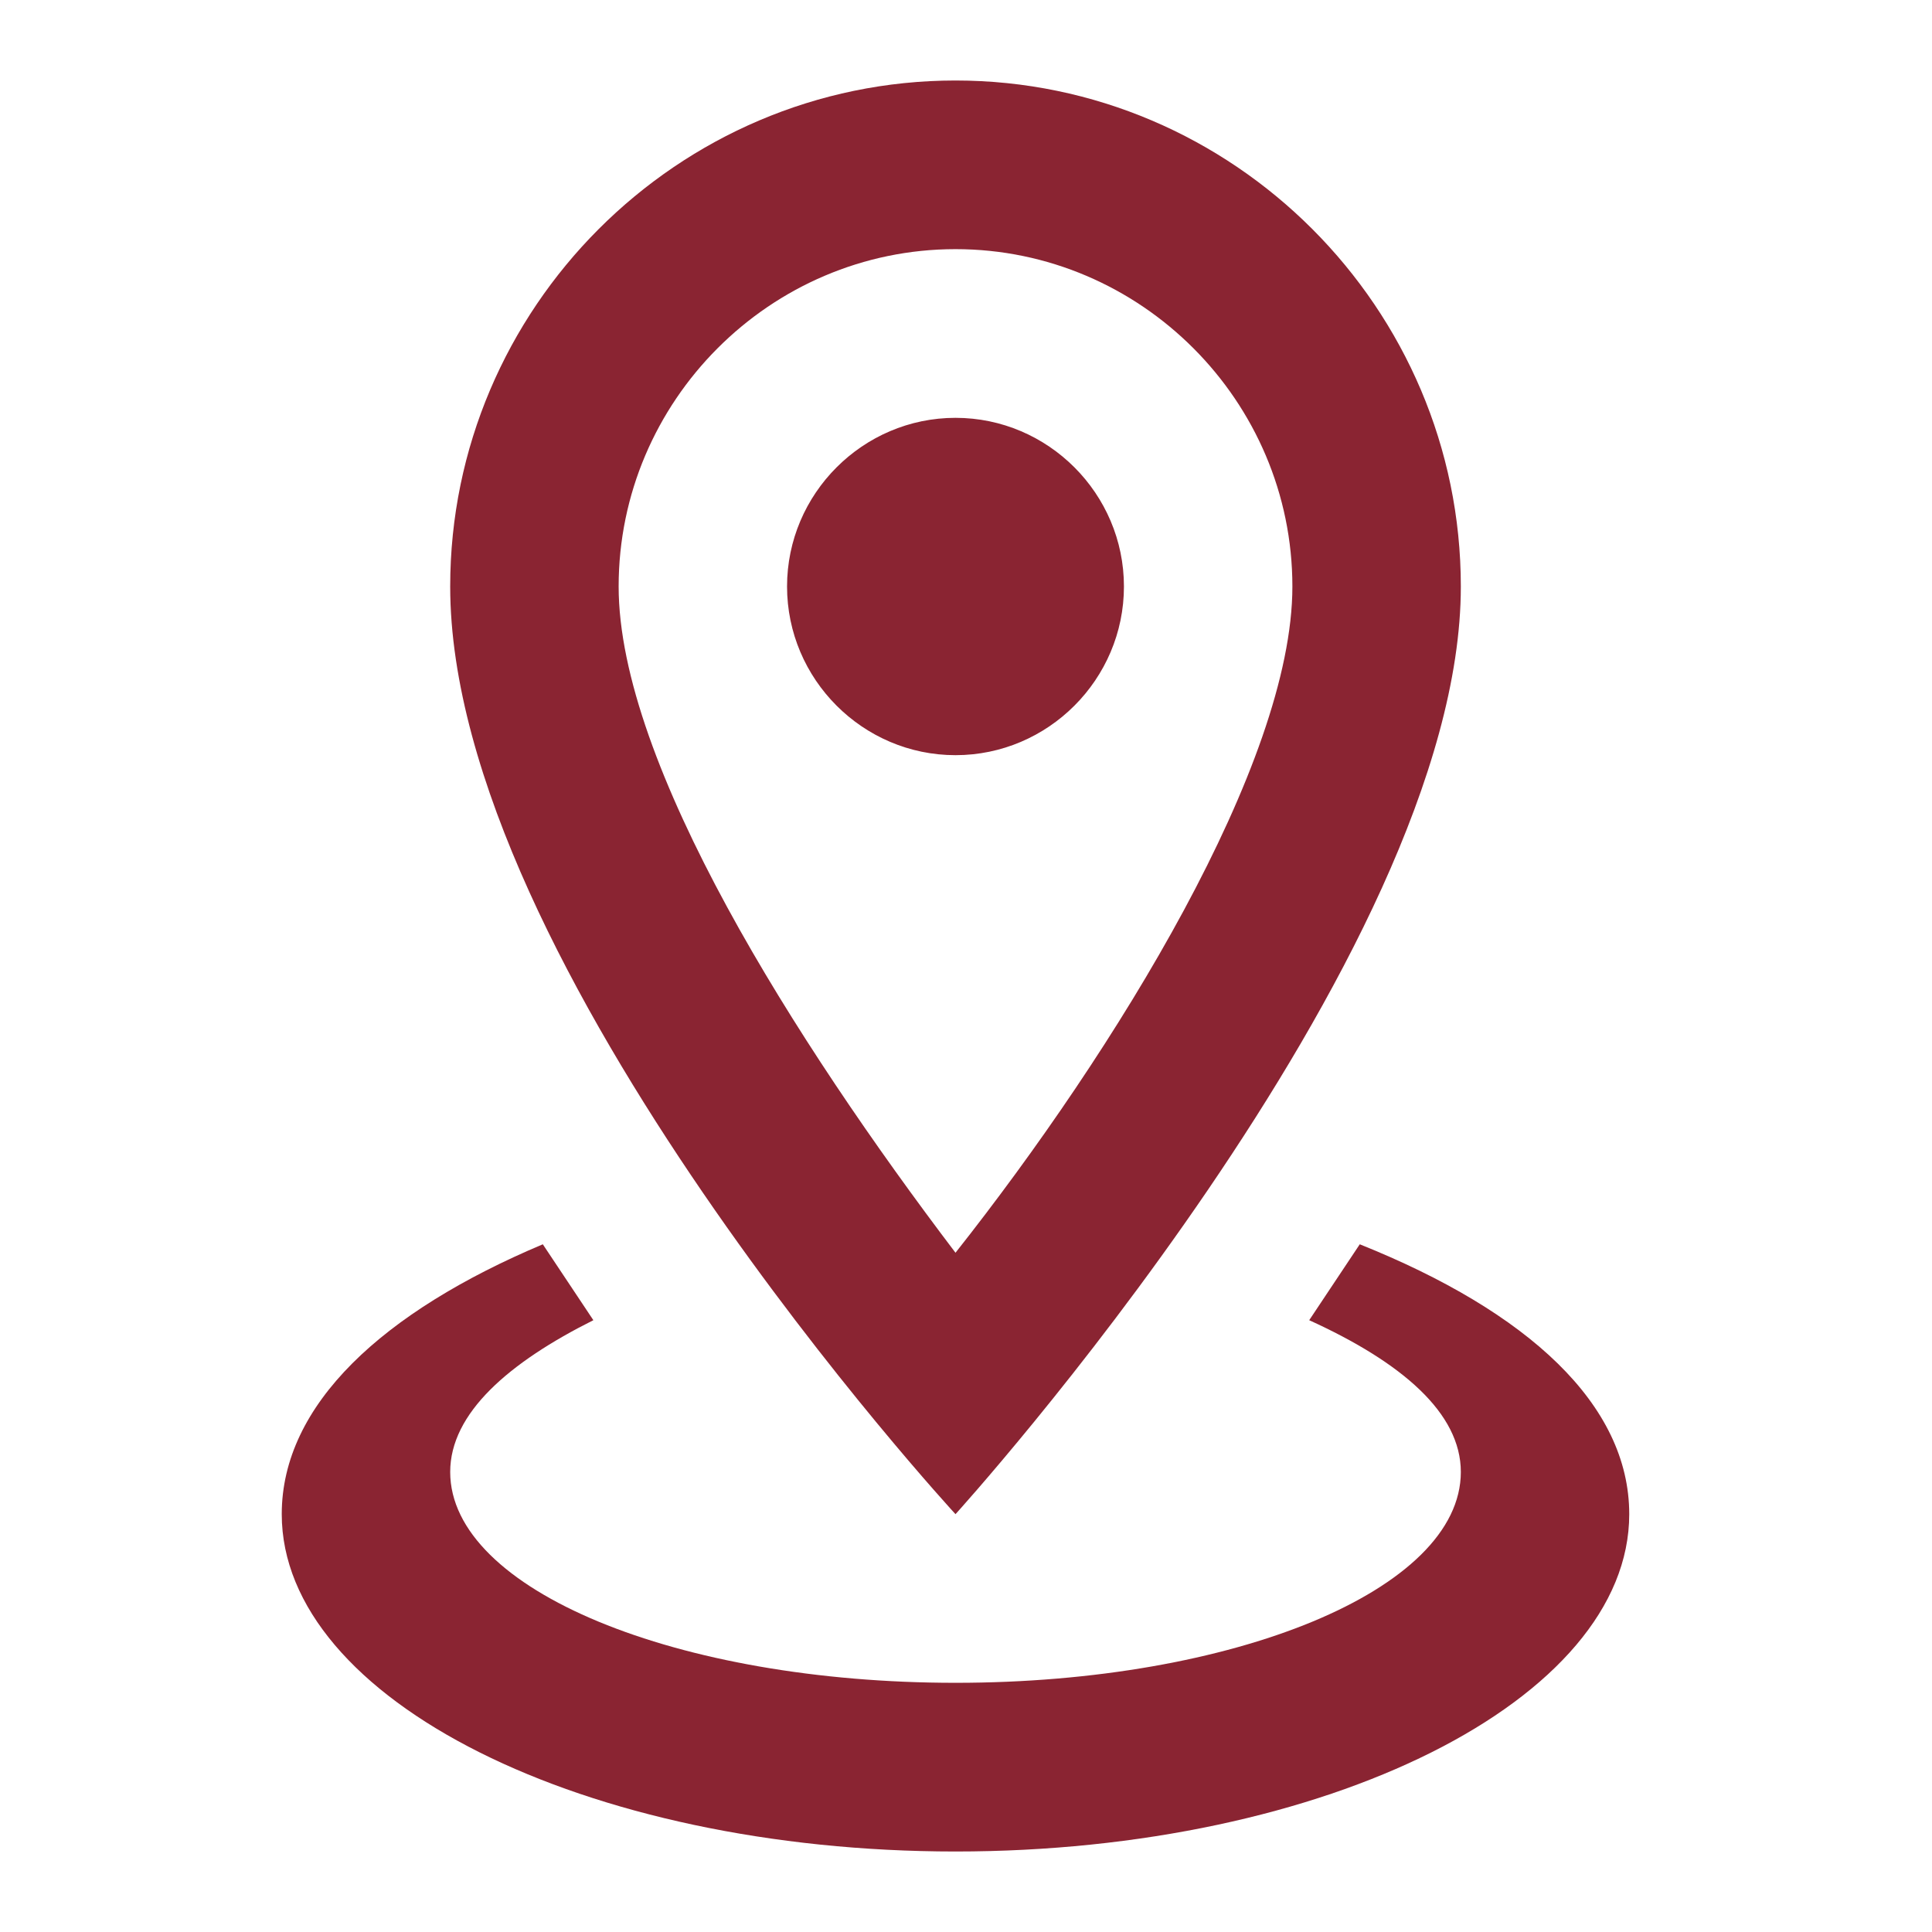
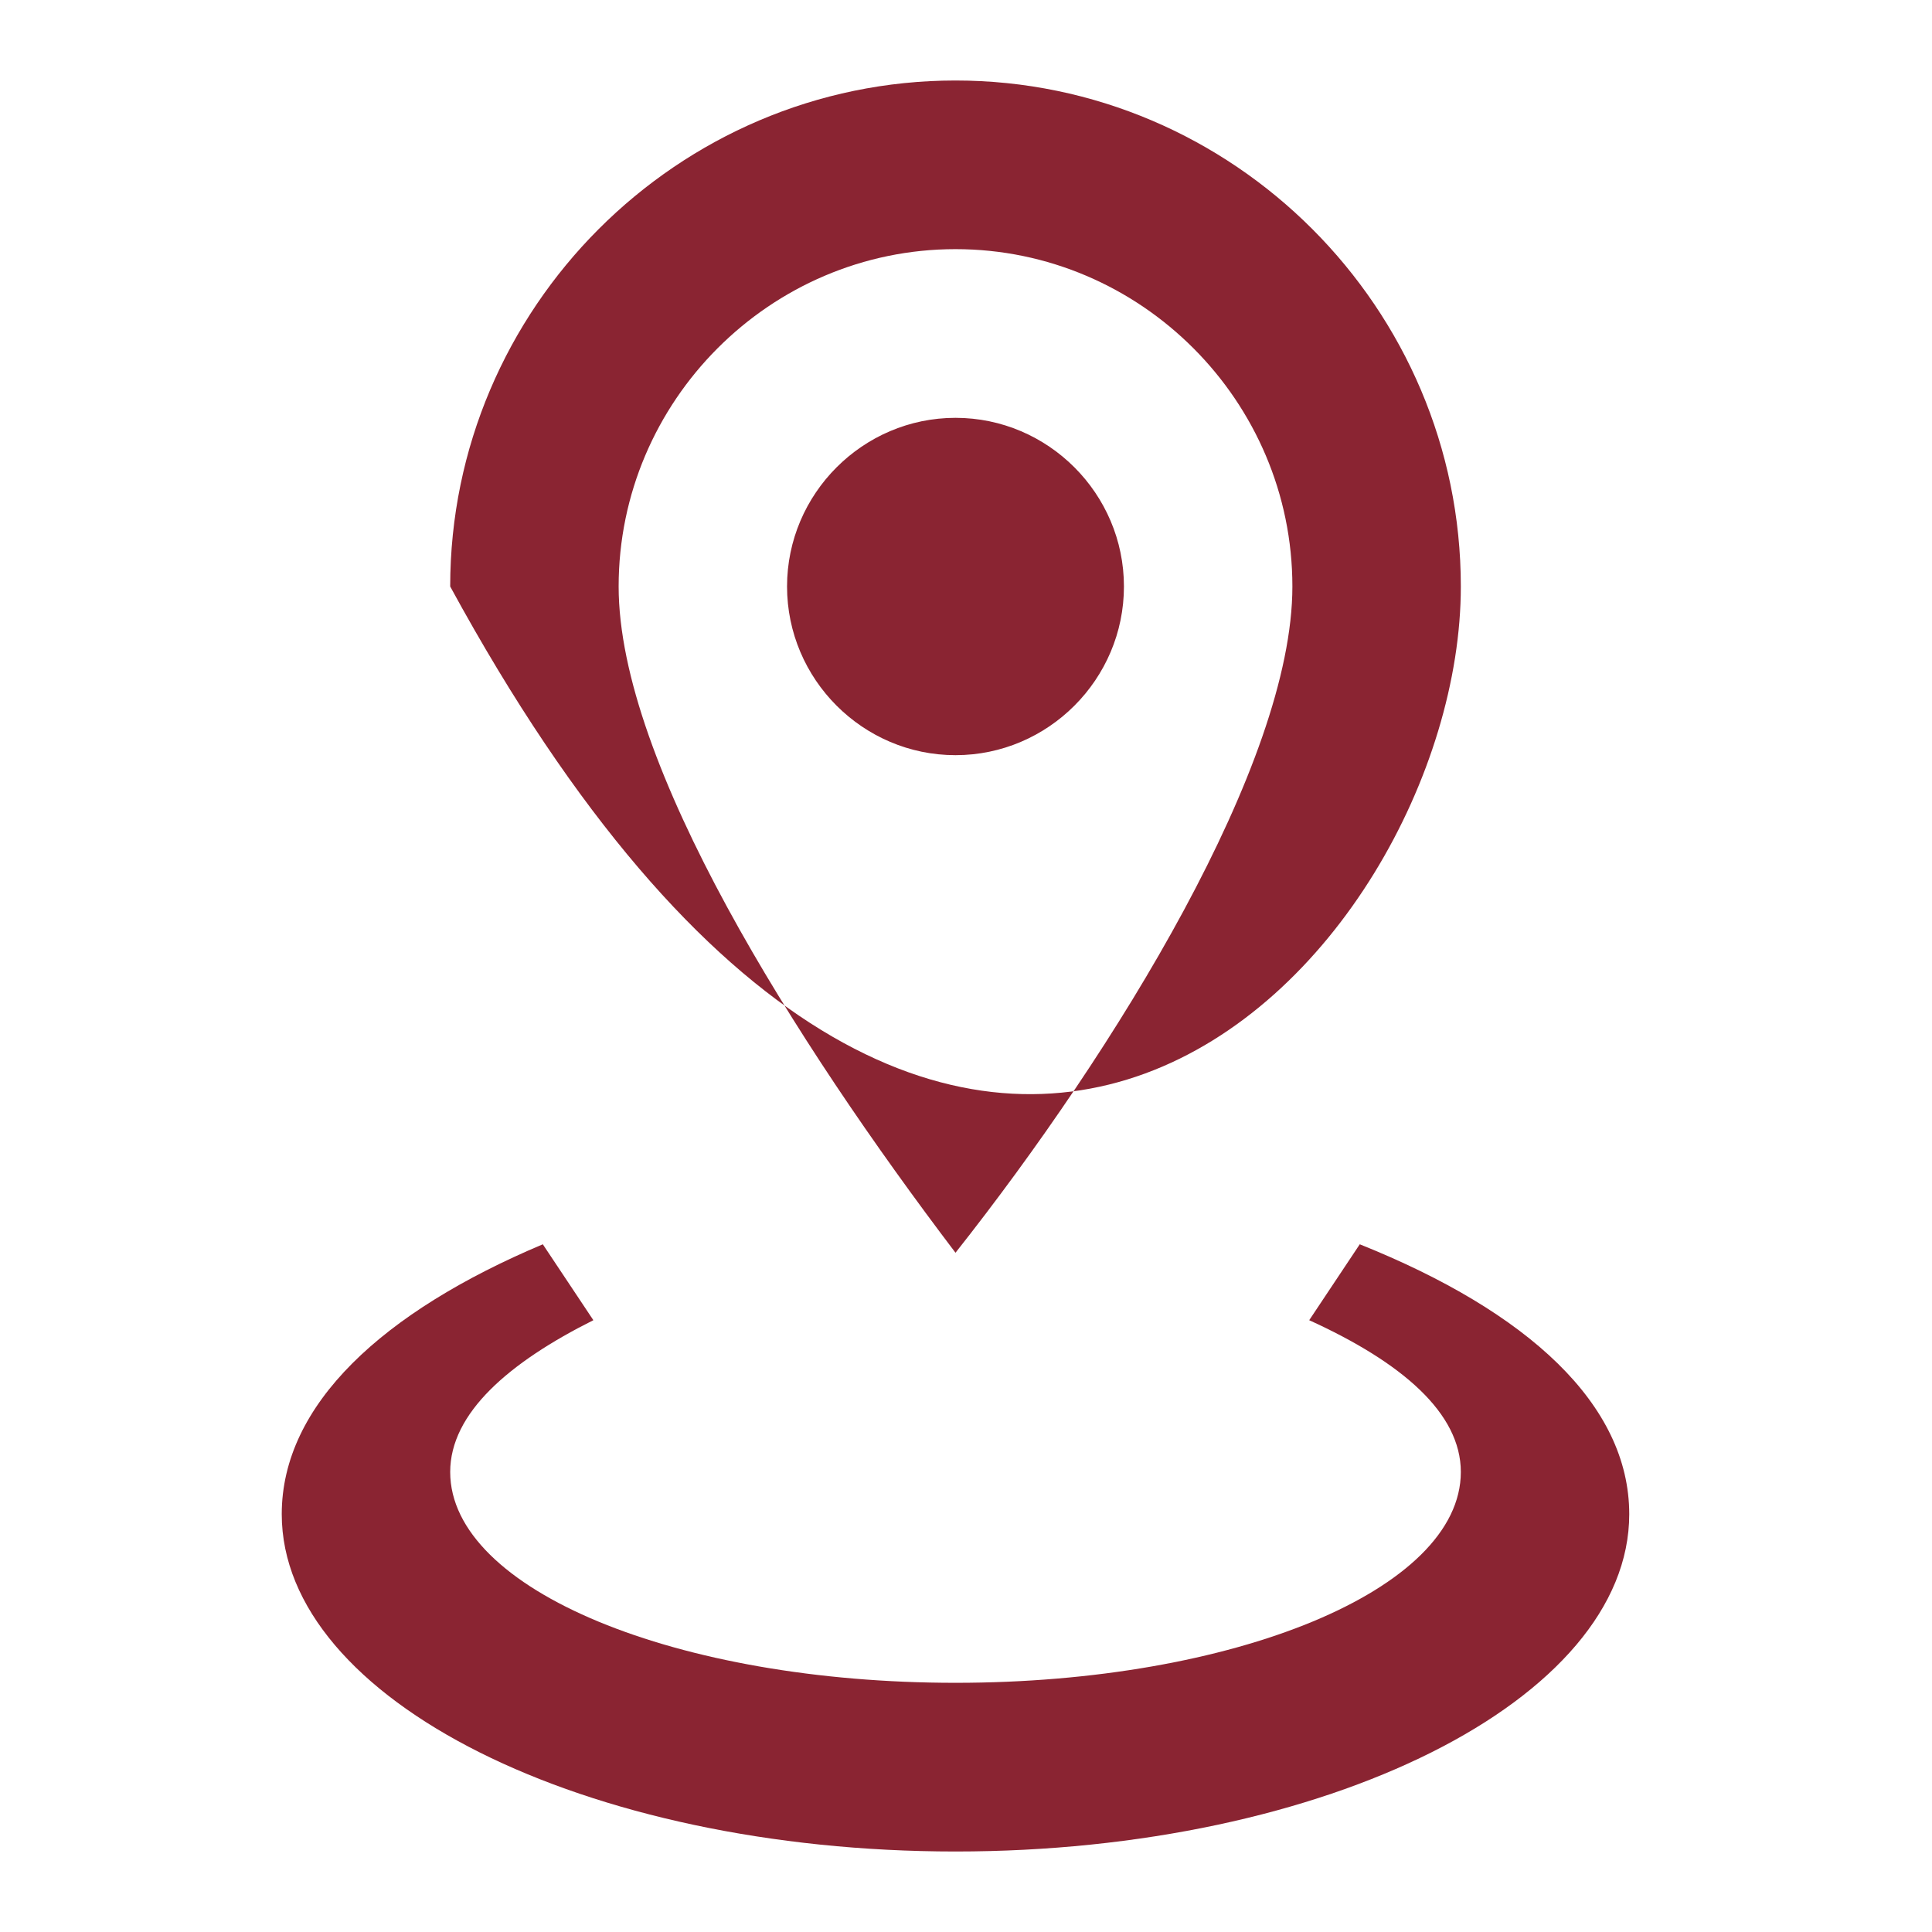
<svg xmlns="http://www.w3.org/2000/svg" width="48" height="48" viewBox="0 0 48 48" fill="none">
-   <path d="M23.739 6.19C28.342 6.19 32.109 9.962 32.109 14.571C32.109 18.971 27.715 26.095 23.739 31.124C19.764 25.886 15.37 18.971 15.37 14.571C15.37 9.962 19.136 6.19 23.739 6.19ZM23.739 2C16.834 2 11.185 7.657 11.185 14.571C11.185 24 23.739 37.619 23.739 37.619C23.739 37.619 36.294 23.791 36.294 14.571C36.294 7.657 30.644 2 23.739 2ZM23.739 10.381C21.438 10.381 19.554 12.267 19.554 14.571C19.554 16.876 21.438 18.762 23.739 18.762C26.041 18.762 27.924 16.876 27.924 14.571C27.924 12.267 26.041 10.381 23.739 10.381ZM40.478 37.619C40.478 42.229 32.946 46 23.739 46C14.533 46 7 42.229 7 37.619C7 34.895 9.511 32.59 13.486 30.914L14.742 32.8C12.649 33.848 11.185 35.105 11.185 36.571C11.185 39.505 16.834 41.809 23.739 41.809C30.644 41.809 36.294 39.505 36.294 36.571C36.294 35.105 34.829 33.848 32.527 32.8L33.783 30.914C37.967 32.59 40.478 34.895 40.478 37.619Z" fill="#8A2432" />
+   <path d="M23.739 6.19C28.342 6.19 32.109 9.962 32.109 14.571C32.109 18.971 27.715 26.095 23.739 31.124C19.764 25.886 15.37 18.971 15.37 14.571C15.37 9.962 19.136 6.19 23.739 6.19ZM23.739 2C16.834 2 11.185 7.657 11.185 14.571C23.739 37.619 36.294 23.791 36.294 14.571C36.294 7.657 30.644 2 23.739 2ZM23.739 10.381C21.438 10.381 19.554 12.267 19.554 14.571C19.554 16.876 21.438 18.762 23.739 18.762C26.041 18.762 27.924 16.876 27.924 14.571C27.924 12.267 26.041 10.381 23.739 10.381ZM40.478 37.619C40.478 42.229 32.946 46 23.739 46C14.533 46 7 42.229 7 37.619C7 34.895 9.511 32.59 13.486 30.914L14.742 32.8C12.649 33.848 11.185 35.105 11.185 36.571C11.185 39.505 16.834 41.809 23.739 41.809C30.644 41.809 36.294 39.505 36.294 36.571C36.294 35.105 34.829 33.848 32.527 32.8L33.783 30.914C37.967 32.59 40.478 34.895 40.478 37.619Z" fill="#8A2432" />
</svg>